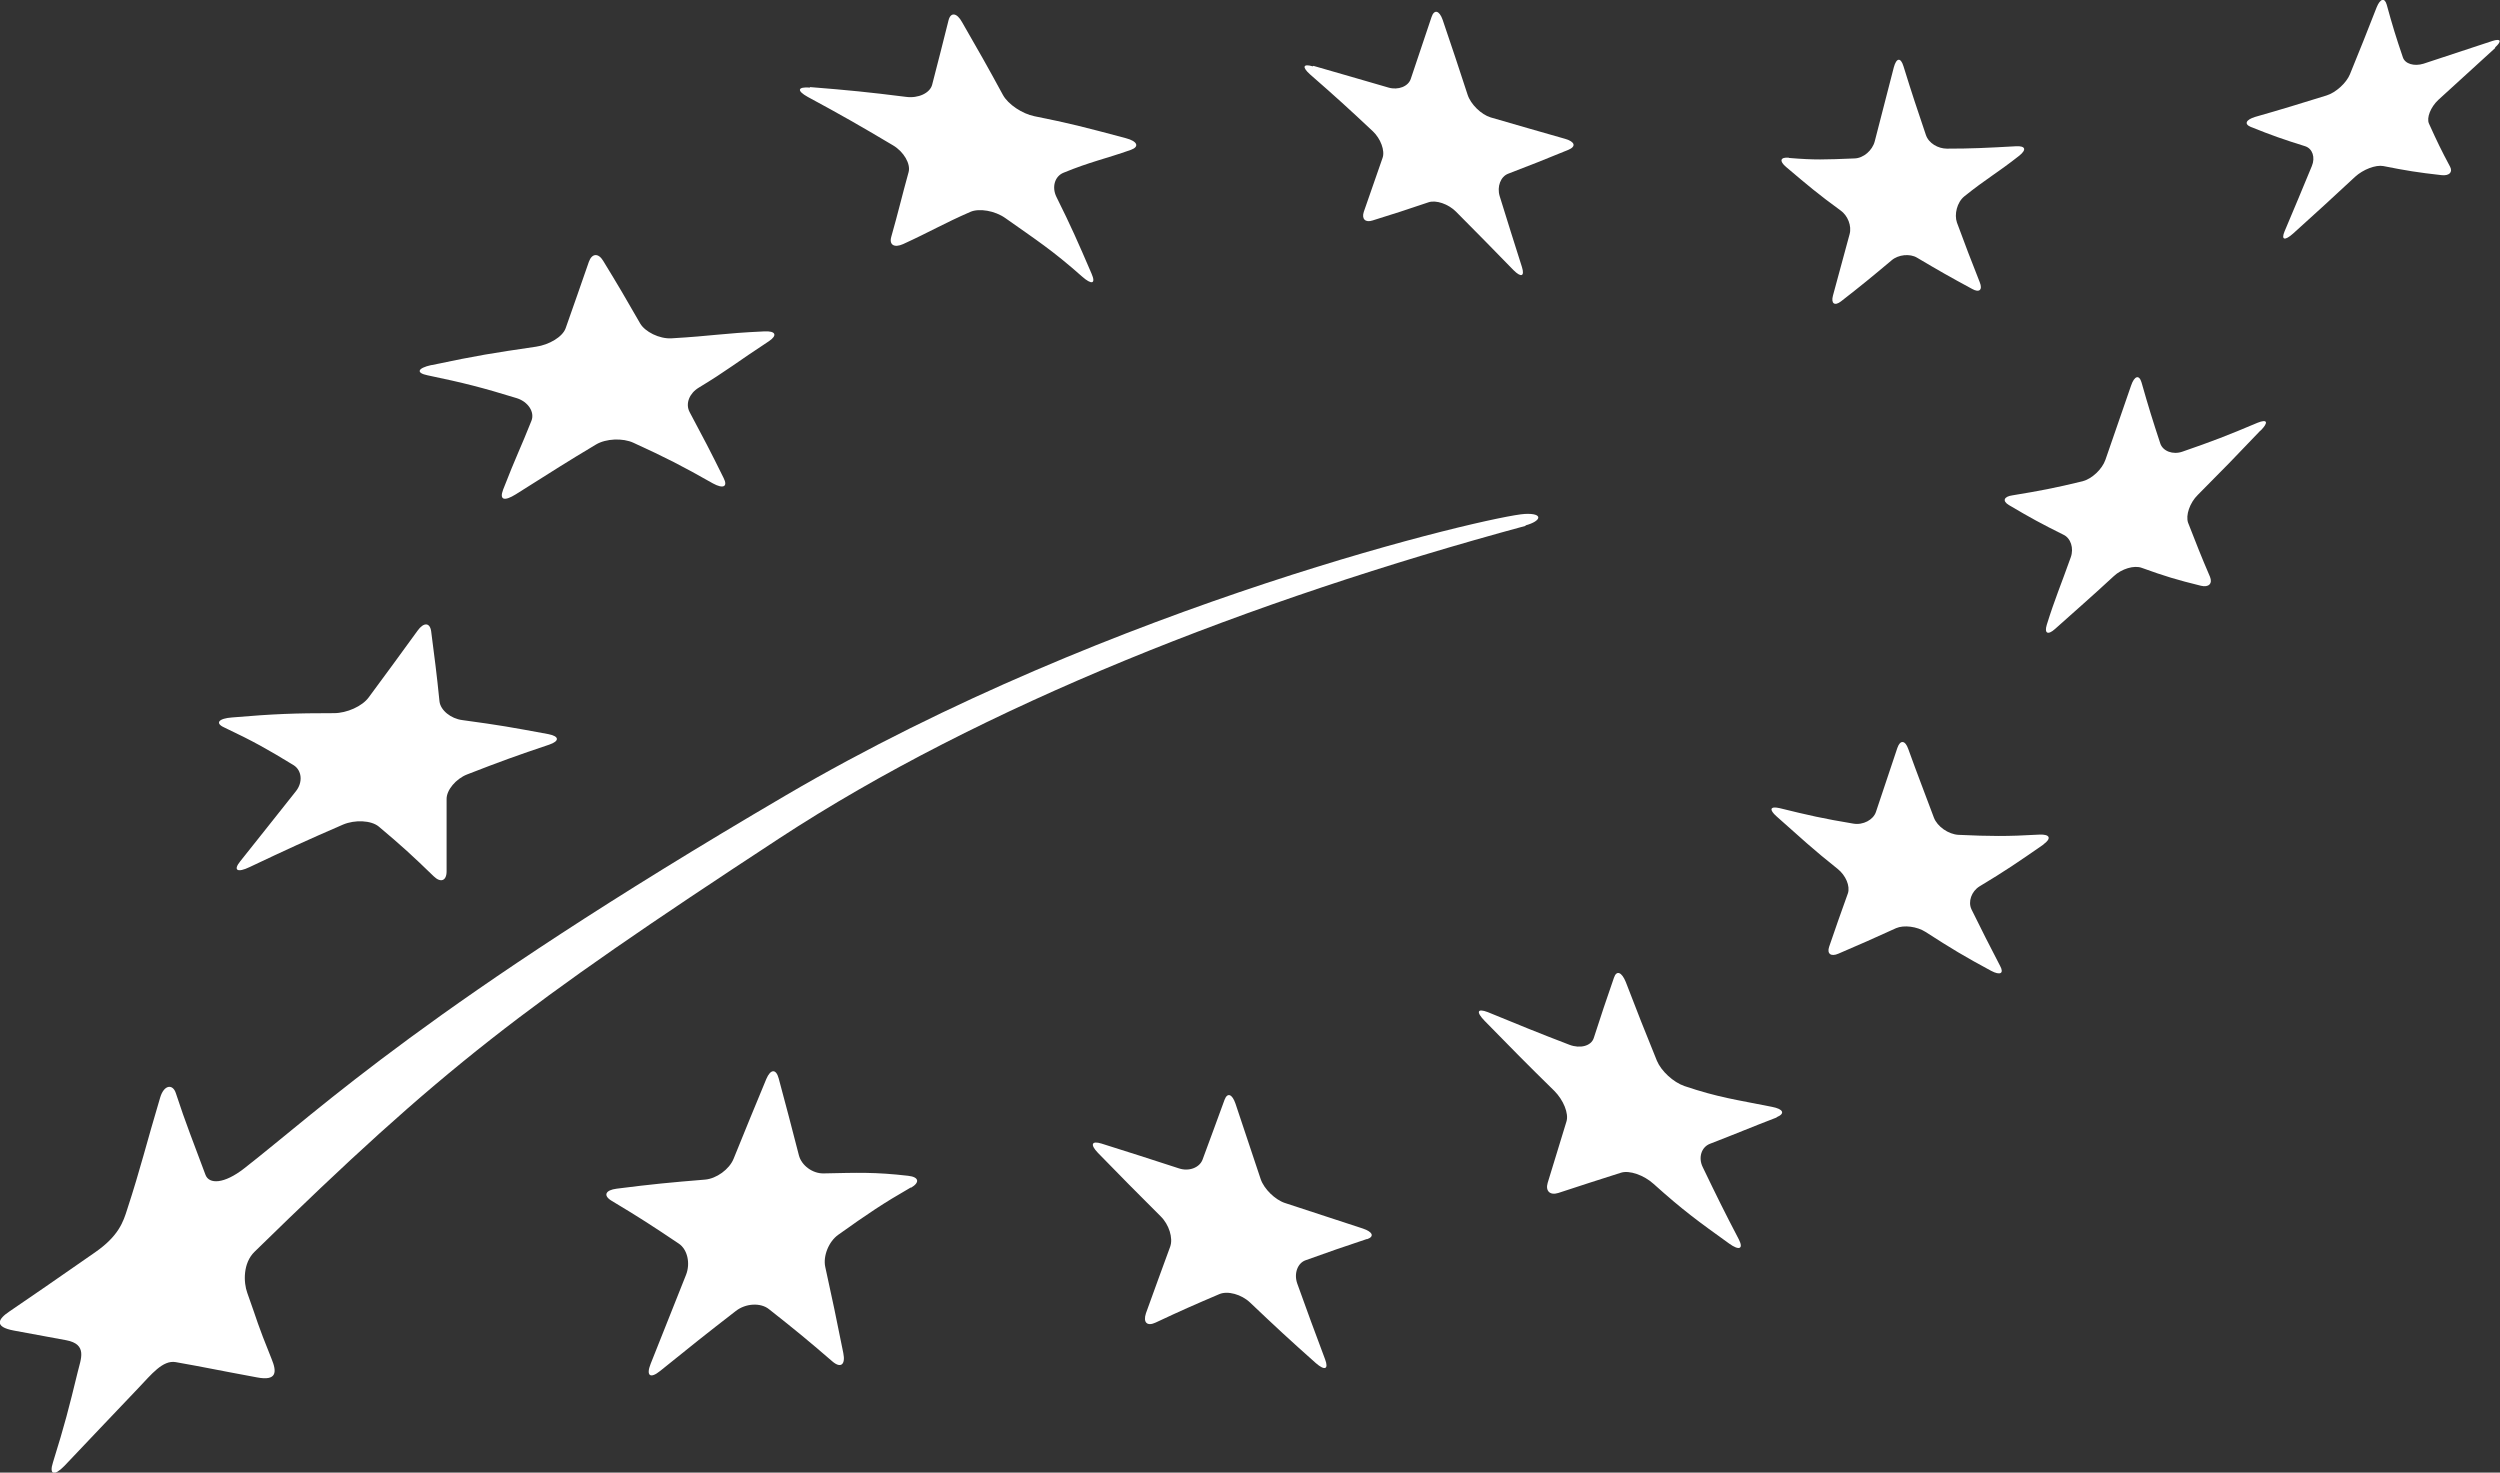
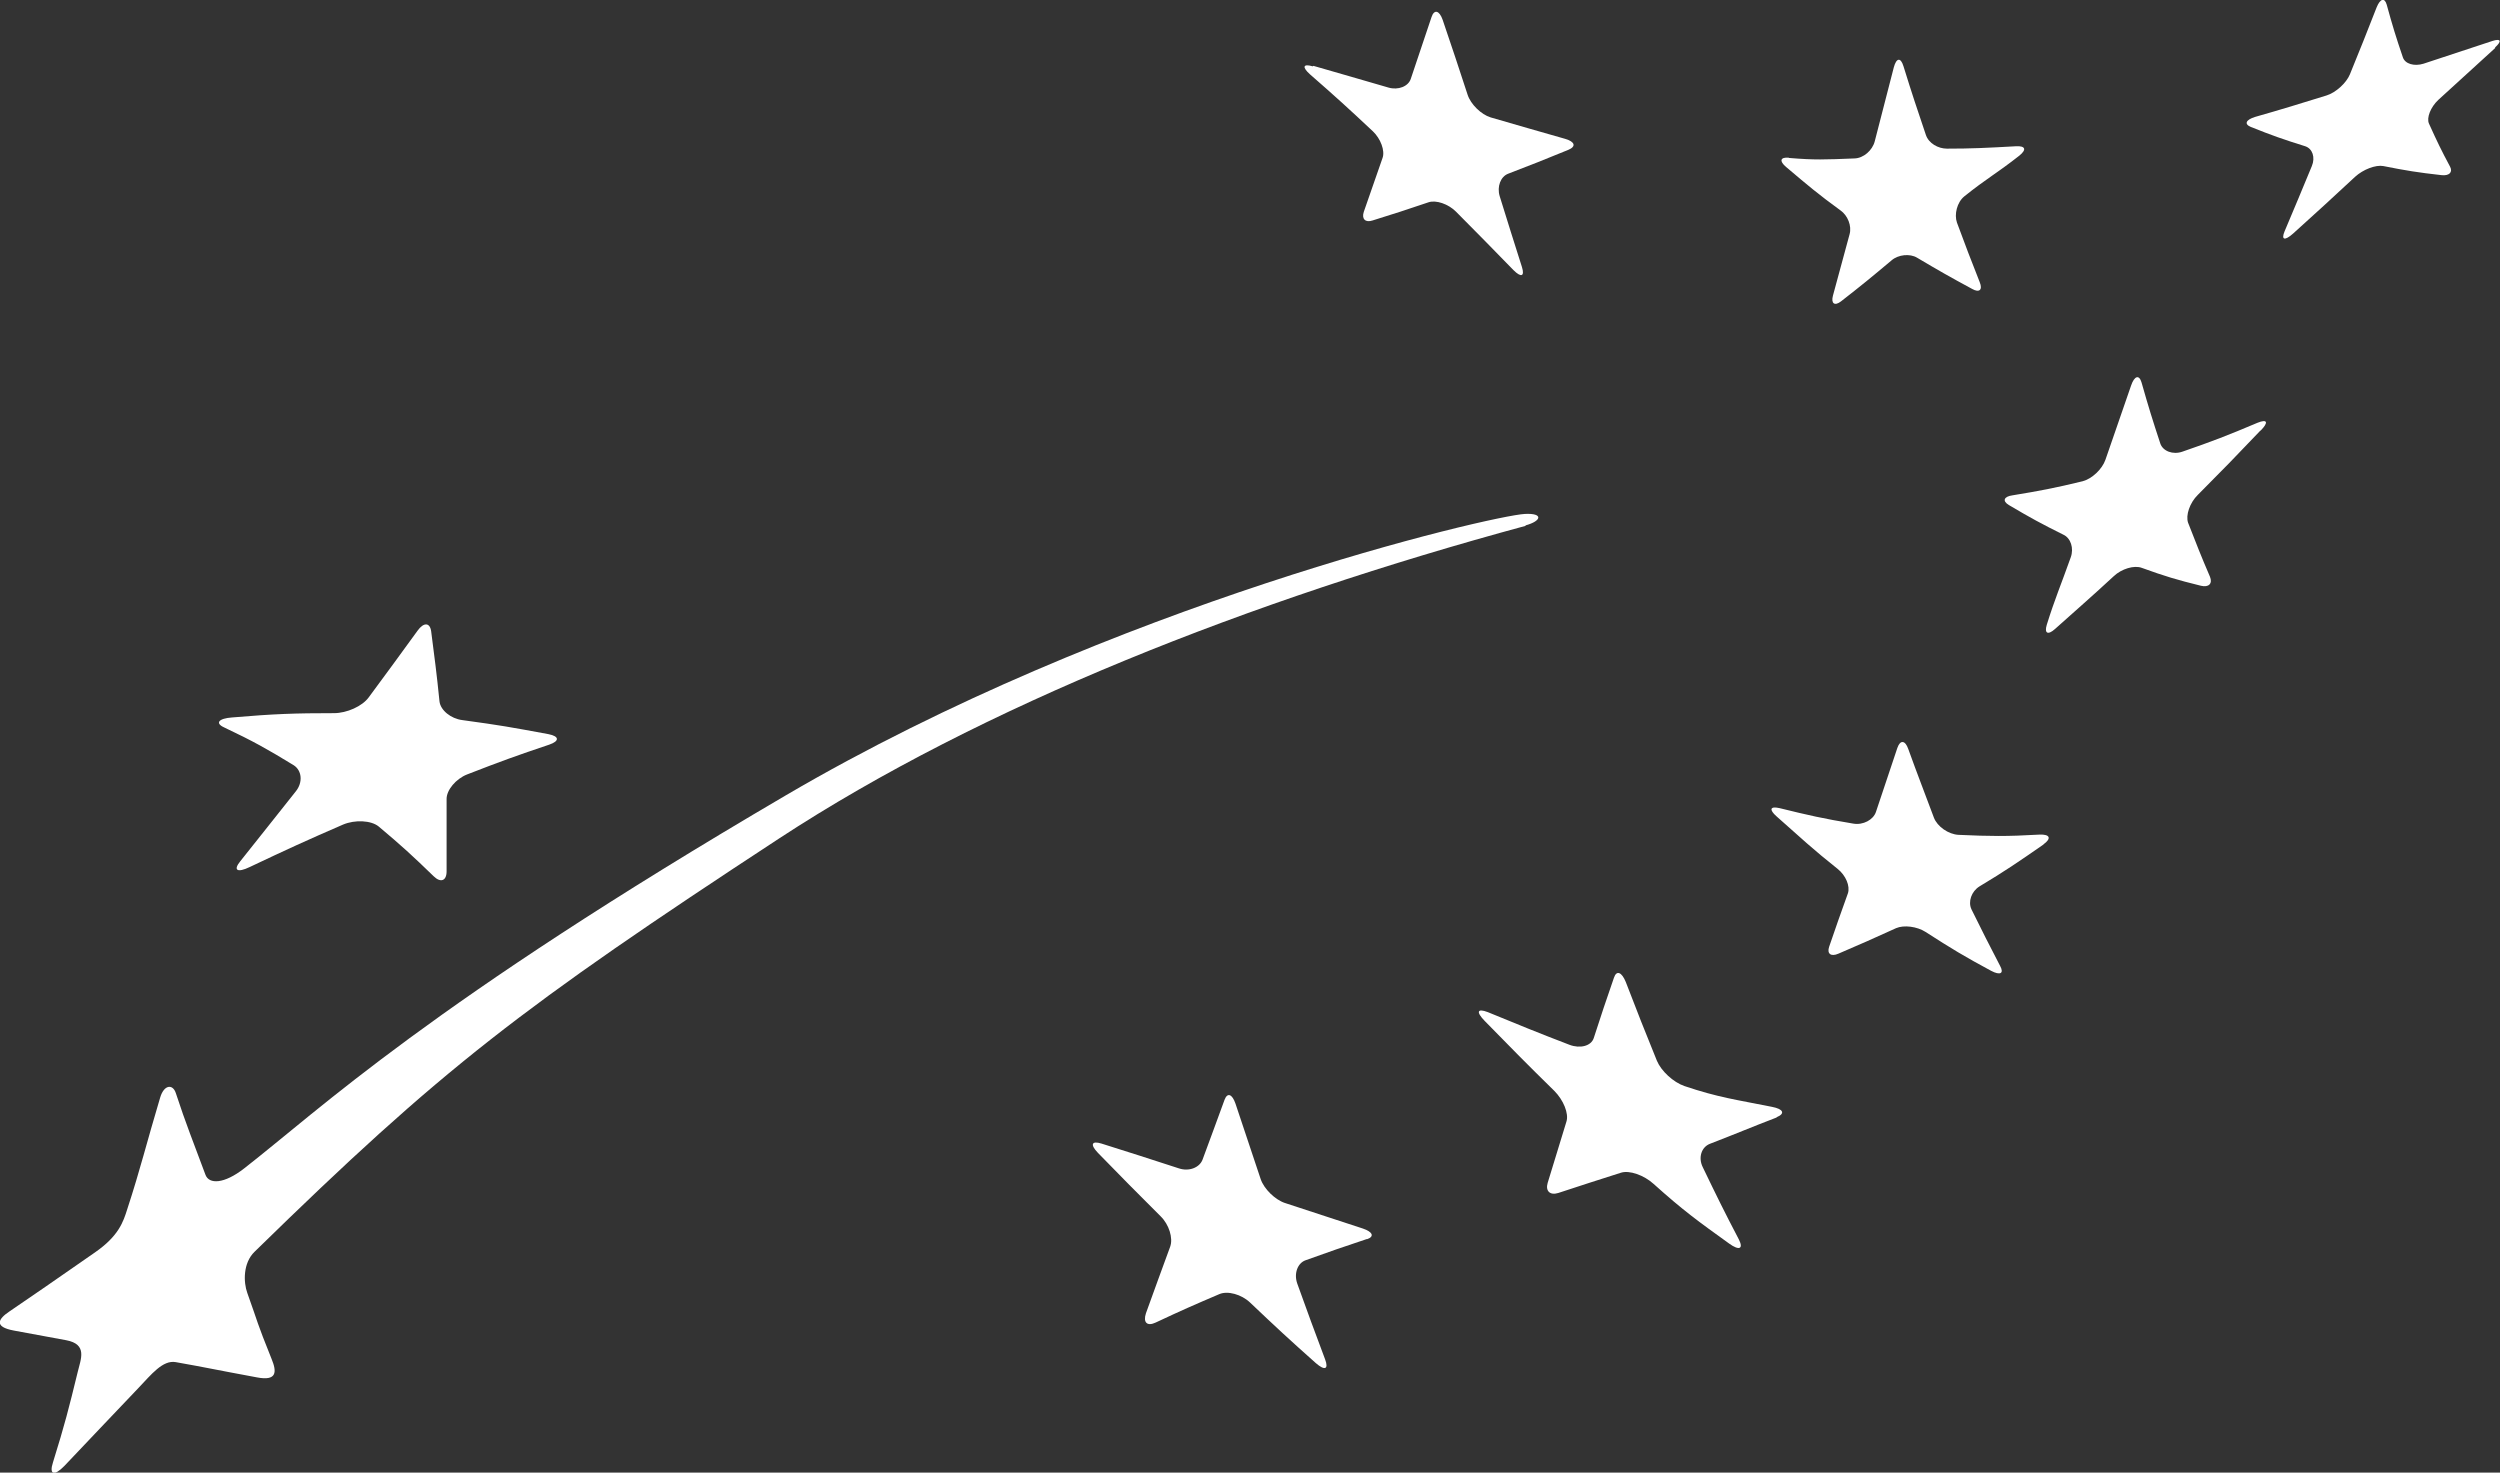
<svg xmlns="http://www.w3.org/2000/svg" width="146" height="86" viewBox="0 0 146 86" fill="none">
  <rect x="0" y="0" width="146" height="86" fill="#333333" stroke="none" />
  <g clip-path="url(#clip0_518_127)">
-     <path d="M47.307 5.086C49.568 5.267 50.692 5.378 52.912 5.657C53.633 5.755 54.313 5.434 54.438 4.946C54.826 3.442 55.02 2.689 55.395 1.184C55.52 0.697 55.88 0.738 56.186 1.296C57.157 2.982 57.642 3.832 58.572 5.546C58.877 6.103 59.709 6.646 60.403 6.786C62.484 7.204 63.233 7.399 65.744 8.068C66.438 8.249 66.549 8.569 66.049 8.75C64.51 9.294 63.705 9.433 62.109 10.088C61.596 10.297 61.416 10.924 61.693 11.495C62.553 13.223 62.956 14.143 63.747 15.982C64.01 16.581 63.76 16.651 63.192 16.149C61.444 14.603 60.542 14.031 58.711 12.736C58.1 12.304 57.185 12.15 56.671 12.373C55.104 13.056 54.327 13.53 52.745 14.254C52.218 14.491 51.913 14.296 52.052 13.822C52.468 12.359 52.662 11.495 53.064 10.046C53.189 9.573 52.787 8.862 52.149 8.486C50.179 7.315 49.18 6.744 47.168 5.657C46.516 5.295 46.572 5.058 47.307 5.114" fill="white" />
-     <path d="M25.221 21.319C27.926 20.748 28.759 20.622 31.311 20.246C32.074 20.134 32.851 19.675 33.032 19.173C33.587 17.612 33.85 16.832 34.391 15.286C34.572 14.784 34.946 14.77 35.224 15.23C36.111 16.679 36.541 17.417 37.388 18.894C37.665 19.368 38.498 19.8 39.219 19.758C41.619 19.619 42.174 19.466 44.616 19.354C45.323 19.312 45.406 19.591 44.907 19.925C43.034 21.152 42.465 21.639 40.801 22.643C40.273 22.963 40.01 23.562 40.273 24.064C41.078 25.569 41.48 26.335 42.257 27.91C42.521 28.425 42.243 28.564 41.633 28.23C39.816 27.199 38.886 26.725 36.999 25.861C36.375 25.569 35.39 25.61 34.807 25.959C33.059 27.004 32.463 27.394 30.118 28.871C29.466 29.275 29.147 29.219 29.383 28.592C30.146 26.628 30.41 26.154 31.034 24.579C31.242 24.064 30.84 23.465 30.188 23.256C28.148 22.629 27.108 22.364 24.971 21.918C24.278 21.779 24.375 21.5 25.193 21.319" fill="white" />
    <path d="M13.554 41.899C16.023 41.69 17.216 41.648 19.505 41.648C20.255 41.648 21.156 41.244 21.531 40.729C22.696 39.154 23.265 38.374 24.389 36.827C24.75 36.326 25.11 36.353 25.18 36.869C25.388 38.485 25.499 39.307 25.665 40.952C25.721 41.481 26.331 41.969 26.997 42.053C29.328 42.373 29.688 42.443 32.033 42.875C32.671 43 32.685 43.279 32.074 43.488C30.202 44.115 29.244 44.463 27.274 45.229C26.636 45.48 26.067 46.135 26.081 46.679C26.081 48.351 26.081 49.187 26.081 50.887C26.081 51.444 25.734 51.569 25.332 51.179C24.097 49.981 23.459 49.396 22.114 48.267C21.67 47.905 20.726 47.863 20.033 48.156C17.882 49.089 16.786 49.591 14.581 50.636C13.859 50.984 13.595 50.831 14.04 50.287C15.344 48.643 15.996 47.835 17.272 46.219C17.702 45.689 17.633 44.993 17.147 44.686C15.593 43.739 14.803 43.293 13.096 42.484C12.541 42.234 12.763 41.955 13.554 41.899Z" fill="white" />
-     <path d="M53.189 69.349C51.566 70.282 50.678 70.882 48.958 72.108C48.403 72.498 48.056 73.348 48.195 73.989C48.625 75.94 48.833 76.943 49.249 79.019C49.388 79.702 49.097 79.925 48.611 79.507C47.127 78.225 46.391 77.626 44.907 76.455C44.421 76.065 43.547 76.107 42.965 76.567C41.217 77.918 40.329 78.629 38.553 80.064C37.97 80.538 37.721 80.343 37.998 79.646C38.844 77.514 39.261 76.469 40.065 74.449C40.329 73.78 40.148 72.958 39.635 72.623C38.081 71.578 37.304 71.077 35.723 70.129C35.21 69.823 35.348 69.502 36.014 69.419C38.095 69.154 39.136 69.056 41.175 68.889C41.841 68.833 42.59 68.29 42.84 67.677C43.617 65.754 44.005 64.82 44.754 63.009C45.004 62.424 45.323 62.41 45.476 62.981C45.947 64.737 46.183 65.629 46.655 67.468C46.808 68.067 47.46 68.541 48.098 68.527C50.096 68.485 51.094 68.443 53.037 68.666C53.675 68.736 53.73 69.056 53.203 69.363" fill="white" />
    <path d="M79.826 72.359C78.397 72.832 77.689 73.083 76.246 73.599C75.775 73.766 75.553 74.379 75.761 74.964C76.399 76.734 76.718 77.612 77.384 79.381C77.606 79.967 77.37 80.064 76.843 79.604C75.275 78.211 74.512 77.5 73 76.065C72.501 75.591 71.696 75.368 71.21 75.577C69.74 76.204 69.005 76.525 67.493 77.236C66.993 77.472 66.743 77.236 66.924 76.692C67.506 75.09 67.784 74.309 68.339 72.805C68.519 72.303 68.269 71.509 67.784 71.035C66.299 69.558 65.564 68.806 64.121 67.329C63.65 66.841 63.747 66.604 64.329 66.785C66.147 67.356 67.049 67.649 68.852 68.234C69.435 68.429 70.045 68.192 70.225 67.733C70.753 66.297 71.016 65.601 71.516 64.221C71.682 63.789 71.96 63.887 72.154 64.458C72.737 66.2 73.028 67.092 73.624 68.861C73.819 69.433 74.457 70.06 75.04 70.255C76.857 70.854 77.759 71.147 79.59 71.746C80.172 71.941 80.284 72.219 79.826 72.373" fill="white" />
    <path d="M103.743 65.266C102.147 65.879 101.412 66.2 99.858 66.799C99.359 66.994 99.165 67.607 99.442 68.165C100.261 69.865 100.677 70.715 101.551 72.387C101.828 72.93 101.578 73.055 100.982 72.624C99.178 71.328 98.29 70.687 96.57 69.14C96.001 68.624 95.155 68.332 94.67 68.485C93.199 68.959 92.464 69.182 91.007 69.669C90.522 69.823 90.244 69.558 90.383 69.084C90.827 67.635 91.049 66.924 91.479 65.503C91.632 65.029 91.299 64.235 90.771 63.706C89.121 62.09 88.302 61.253 86.707 59.623C86.193 59.094 86.263 58.871 86.887 59.108C88.787 59.888 89.731 60.278 91.659 61.017C92.284 61.253 92.922 61.086 93.074 60.626C93.532 59.205 93.768 58.508 94.254 57.101C94.406 56.641 94.711 56.767 94.947 57.352C95.655 59.191 96.015 60.111 96.764 61.95C97.014 62.549 97.722 63.204 98.374 63.427C100.358 64.096 101.398 64.221 103.479 64.639C104.145 64.765 104.27 65.029 103.77 65.239" fill="white" />
    <path d="M119.35 49.312C117.824 50.371 117.089 50.873 115.604 51.764C115.132 52.057 114.924 52.656 115.132 53.102C115.798 54.454 116.131 55.108 116.811 56.418C117.047 56.85 116.811 56.976 116.284 56.697C114.73 55.861 113.967 55.401 112.455 54.426C111.955 54.105 111.192 54.008 110.735 54.203C109.361 54.83 108.695 55.123 107.364 55.694C106.92 55.889 106.684 55.694 106.822 55.29C107.253 54.05 107.461 53.422 107.918 52.169C108.057 51.751 107.794 51.123 107.322 50.747C105.865 49.591 105.158 48.922 103.757 47.682C103.299 47.278 103.368 47.069 103.923 47.194C105.616 47.612 106.476 47.807 108.237 48.1C108.806 48.197 109.403 47.877 109.555 47.417C110.041 45.954 110.291 45.215 110.804 43.683C110.97 43.195 111.262 43.223 111.442 43.739C112.025 45.355 112.344 46.149 112.94 47.751C113.135 48.267 113.787 48.727 114.383 48.755C116.228 48.838 117.172 48.852 119.1 48.741C119.724 48.713 119.821 48.964 119.336 49.312" fill="white" />
    <path d="M132.002 25.151C130.546 26.683 129.81 27.436 128.354 28.899C127.882 29.359 127.632 30.097 127.785 30.529C128.284 31.811 128.534 32.452 129.061 33.678C129.228 34.082 128.992 34.319 128.534 34.208C127.119 33.859 126.425 33.65 125.08 33.163C124.636 32.995 123.9 33.218 123.443 33.65C122.041 34.946 121.306 35.573 120.016 36.73C119.6 37.106 119.378 36.995 119.53 36.493C120.002 34.974 120.363 34.152 120.931 32.55C121.126 32.02 120.931 31.421 120.501 31.226C119.211 30.585 118.573 30.237 117.324 29.498C116.922 29.261 117.019 28.996 117.533 28.927C119.142 28.662 119.96 28.509 121.625 28.105C122.166 27.965 122.763 27.408 122.957 26.851C123.553 25.137 123.845 24.273 124.455 22.517C124.649 21.946 124.927 21.862 125.066 22.336C125.482 23.799 125.704 24.51 126.162 25.903C126.314 26.349 126.897 26.572 127.452 26.377C129.186 25.778 130.06 25.443 131.836 24.691C132.418 24.454 132.502 24.663 132.016 25.151" fill="white" />
    <path d="M104.478 9.224C105.976 9.35 106.559 9.322 108.307 9.252C108.82 9.238 109.347 8.792 109.486 8.249C109.916 6.591 110.138 5.727 110.596 3.943C110.748 3.372 110.998 3.33 111.165 3.874C111.678 5.532 111.942 6.312 112.469 7.873C112.635 8.374 113.19 8.681 113.703 8.681C115.105 8.681 115.993 8.639 117.741 8.541C118.268 8.514 118.379 8.723 117.935 9.085C116.645 10.102 115.979 10.45 114.716 11.468C114.286 11.816 114.12 12.527 114.286 13C114.813 14.422 115.077 15.118 115.618 16.484C115.798 16.93 115.59 17.111 115.174 16.874C113.884 16.177 113.246 15.815 111.955 15.049C111.539 14.798 110.859 14.867 110.471 15.202C109.278 16.205 108.681 16.693 107.516 17.599C107.141 17.891 106.92 17.724 107.044 17.264C107.419 15.899 107.613 15.174 108.015 13.683C108.154 13.195 107.905 12.582 107.488 12.29C106.184 11.342 105.56 10.813 104.311 9.754C103.895 9.405 103.965 9.168 104.464 9.21" fill="white" />
    <path d="M76.704 3.846C78.466 4.347 79.34 4.612 81.088 5.114C81.657 5.281 82.253 5.044 82.392 4.598C82.864 3.191 83.1 2.48 83.599 1.003C83.752 0.53 84.057 0.599 84.251 1.157C84.848 2.912 85.139 3.79 85.708 5.532C85.888 6.089 86.499 6.688 87.053 6.856C88.802 7.371 89.675 7.608 91.41 8.11C91.978 8.277 92.062 8.555 91.59 8.751C90.161 9.336 89.467 9.614 88.08 10.144C87.636 10.311 87.414 10.896 87.581 11.454C88.108 13.14 88.358 13.962 88.885 15.606C89.051 16.149 88.829 16.219 88.385 15.773C87.053 14.408 86.388 13.725 85.028 12.359C84.584 11.914 83.863 11.663 83.419 11.816C82.101 12.262 81.463 12.471 80.159 12.875C79.742 13.014 79.507 12.791 79.645 12.373C80.075 11.133 80.297 10.506 80.741 9.224C80.894 8.806 80.63 8.096 80.172 7.664C78.73 6.312 77.994 5.643 76.51 4.347C76.024 3.915 76.094 3.706 76.663 3.874" fill="white" />
    <path d="M145.722 2.801C144.446 3.971 143.766 4.584 142.393 5.838C141.949 6.256 141.699 6.883 141.852 7.218C142.324 8.263 142.573 8.778 143.087 9.74C143.253 10.06 143.031 10.283 142.573 10.227C141.2 10.074 140.52 9.963 139.188 9.698C138.744 9.614 138.009 9.893 137.537 10.325C136.108 11.649 135.387 12.318 133.916 13.641C133.431 14.073 133.209 14.018 133.417 13.516C134.055 11.997 134.388 11.217 135.012 9.698C135.221 9.196 135.054 8.681 134.624 8.541C133.334 8.137 132.696 7.914 131.447 7.413C131.045 7.246 131.156 6.995 131.697 6.828C133.362 6.354 134.208 6.089 135.873 5.574C136.414 5.406 137.024 4.849 137.232 4.347C137.87 2.773 138.189 1.993 138.8 0.418C139.008 -0.084 139.258 -0.153 139.382 0.265C139.729 1.533 139.924 2.16 140.326 3.344C140.451 3.734 140.992 3.888 141.533 3.72C143.17 3.177 143.974 2.912 145.542 2.397C146.055 2.229 146.125 2.397 145.709 2.773" fill="white" />
    <path d="M89.093 30.682C90.022 30.432 90.161 29.958 89.051 30.014C87.15 30.111 65.037 35.225 45.878 46.456C25.027 58.676 18.715 64.765 14.261 68.234C13.082 69.154 12.208 69.168 12 68.61C11.293 66.701 10.849 65.615 10.266 63.831C10.086 63.288 9.572 63.343 9.35 64.11C8.573 66.701 8.199 68.276 7.436 70.603C7.2 71.355 6.936 72.177 5.549 73.139C2.816 75.048 2.247 75.424 0.541 76.595C-0.083 77.013 -0.402 77.486 0.832 77.709C2.025 77.932 2.261 77.974 3.857 78.267C5.133 78.504 4.717 79.367 4.536 80.134C4.009 82.293 3.787 83.171 3.094 85.401C2.858 86.125 3.163 86.223 3.76 85.61C5.577 83.701 6.173 83.06 8.102 81.04C8.823 80.287 9.503 79.409 10.266 79.549C12.153 79.883 12.375 79.953 15.011 80.44C16.176 80.663 16.176 80.12 15.857 79.353C14.955 77.11 15.122 77.403 14.442 75.508C14.22 74.895 14.178 73.766 14.872 73.097C25.859 62.354 30.41 58.857 45.504 48.964C57.337 41.216 73.055 35.058 89.093 30.71V30.682Z" fill="white" />
  </g>
  <defs>
    <clipPath id="clip0_518_127">
      <rect width="146" height="86" fill="white" />
    </clipPath>
  </defs>
</svg>